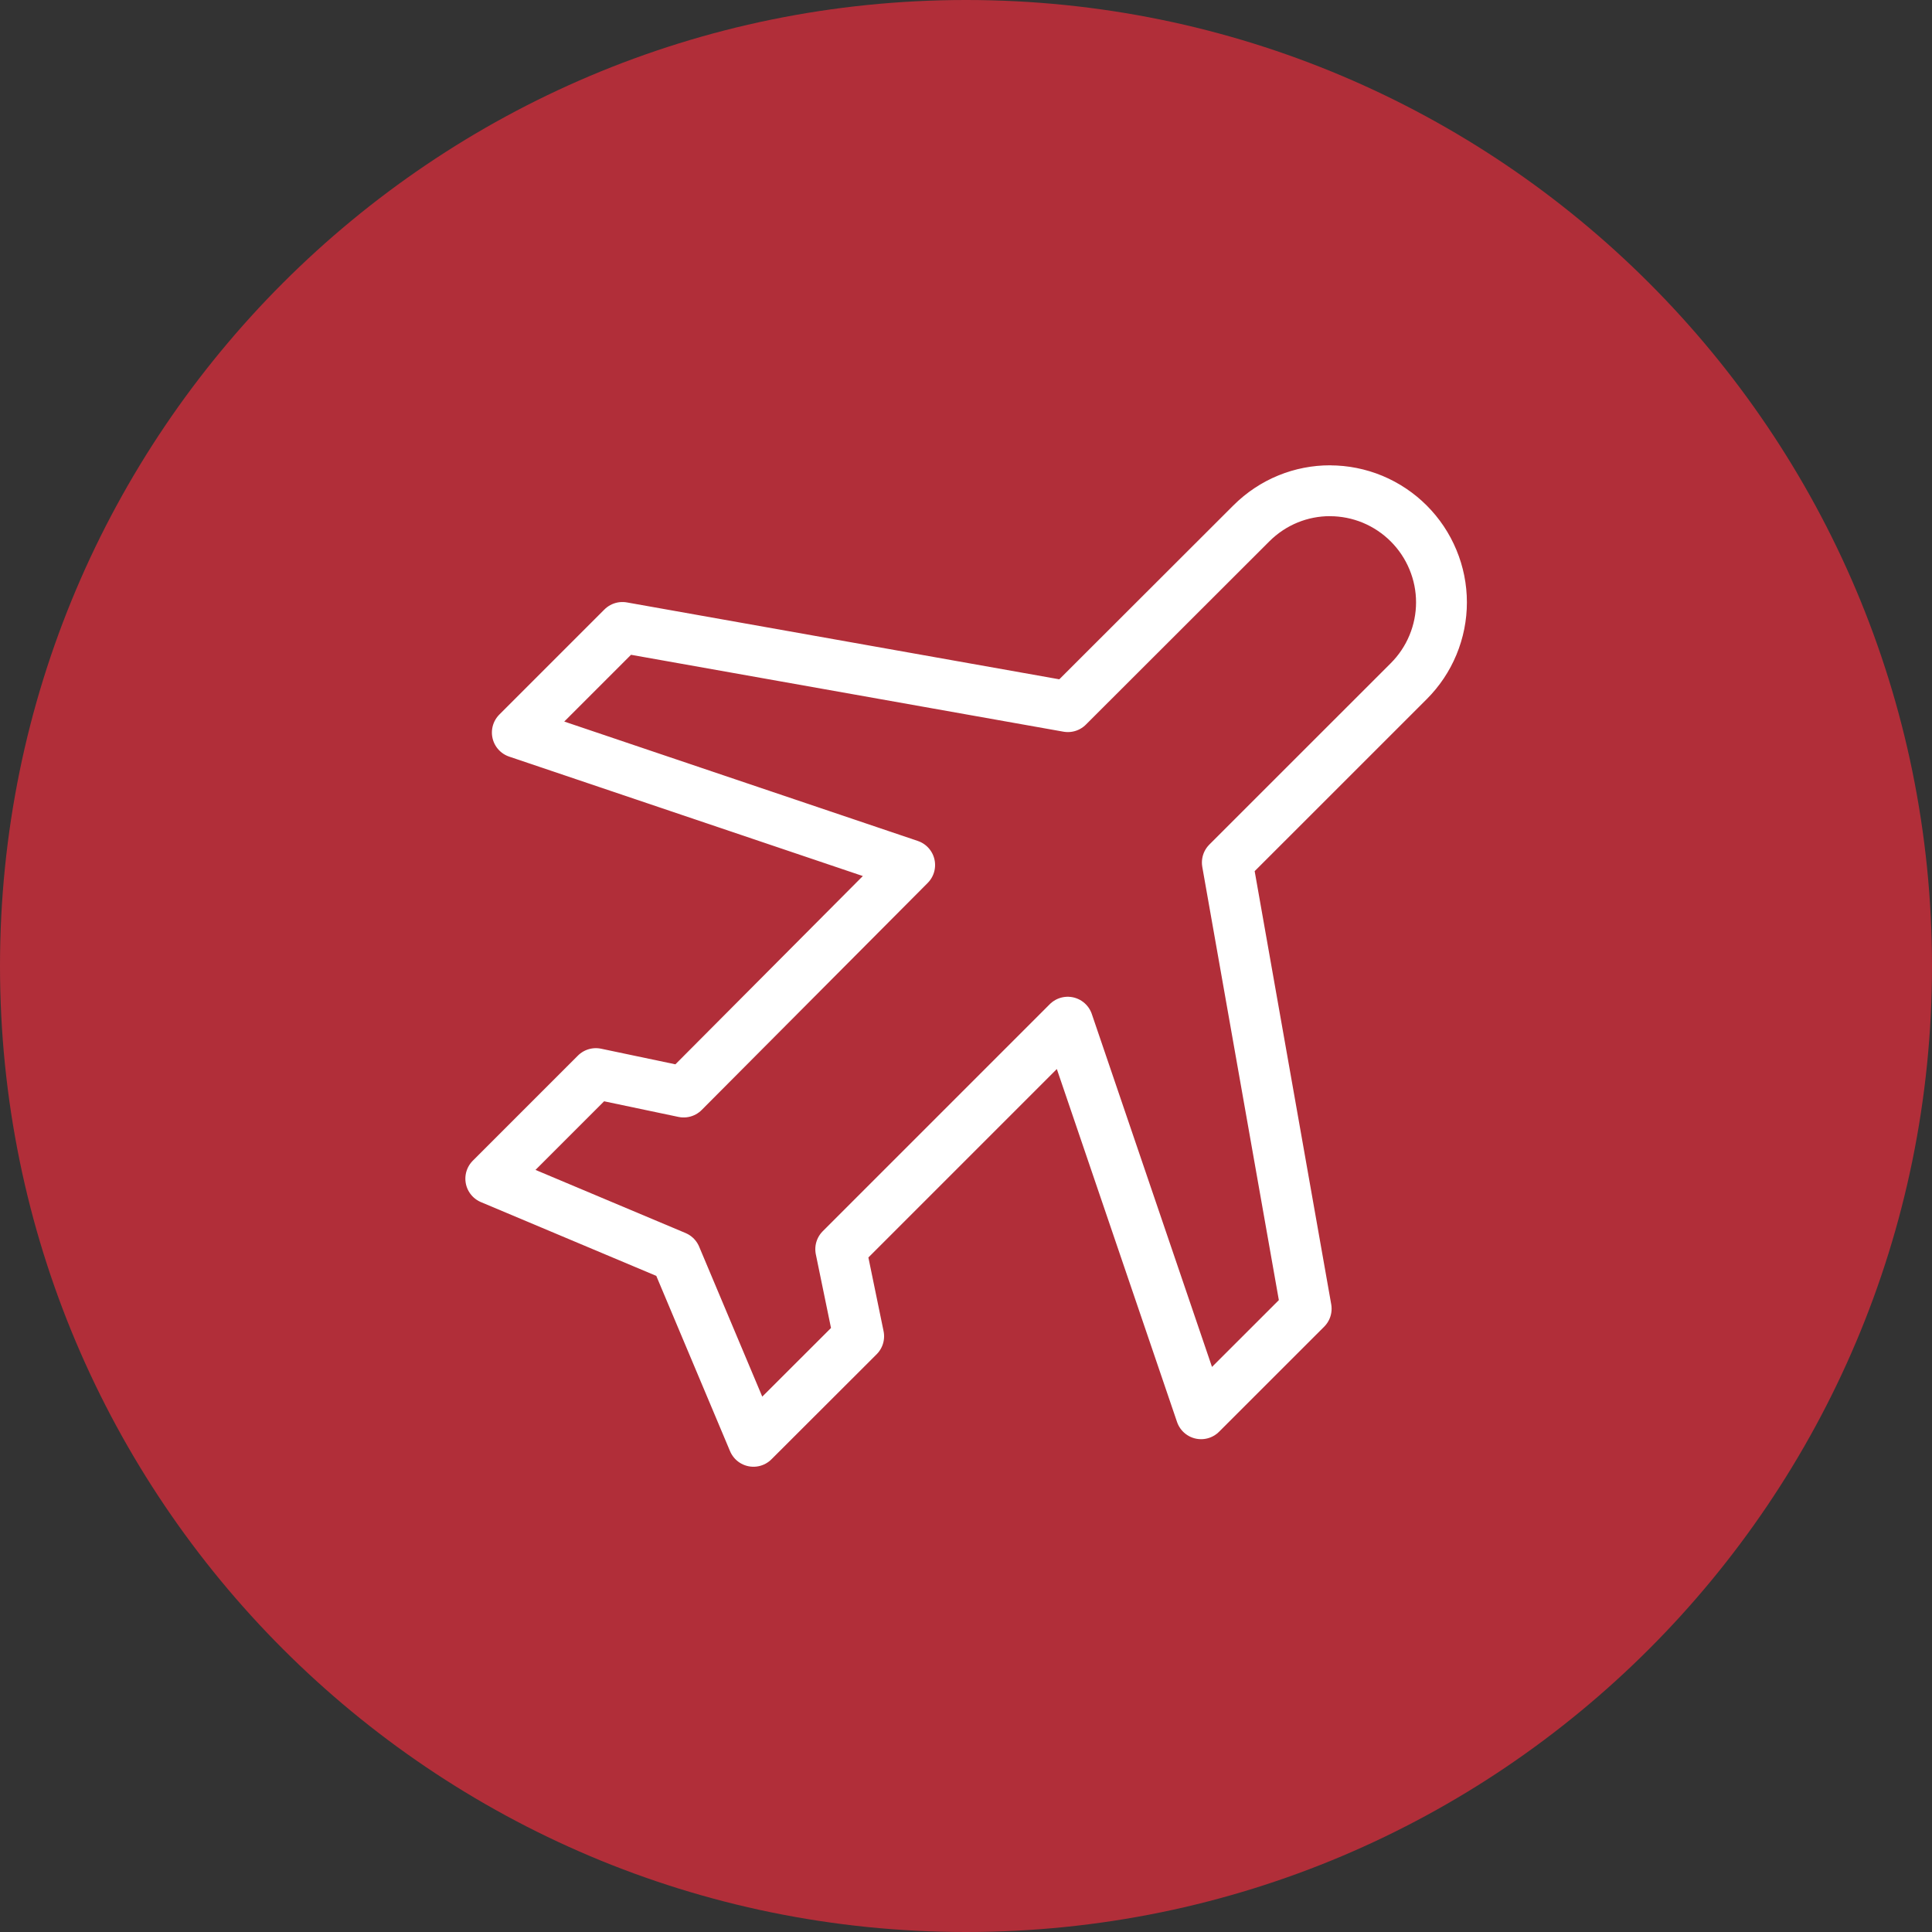
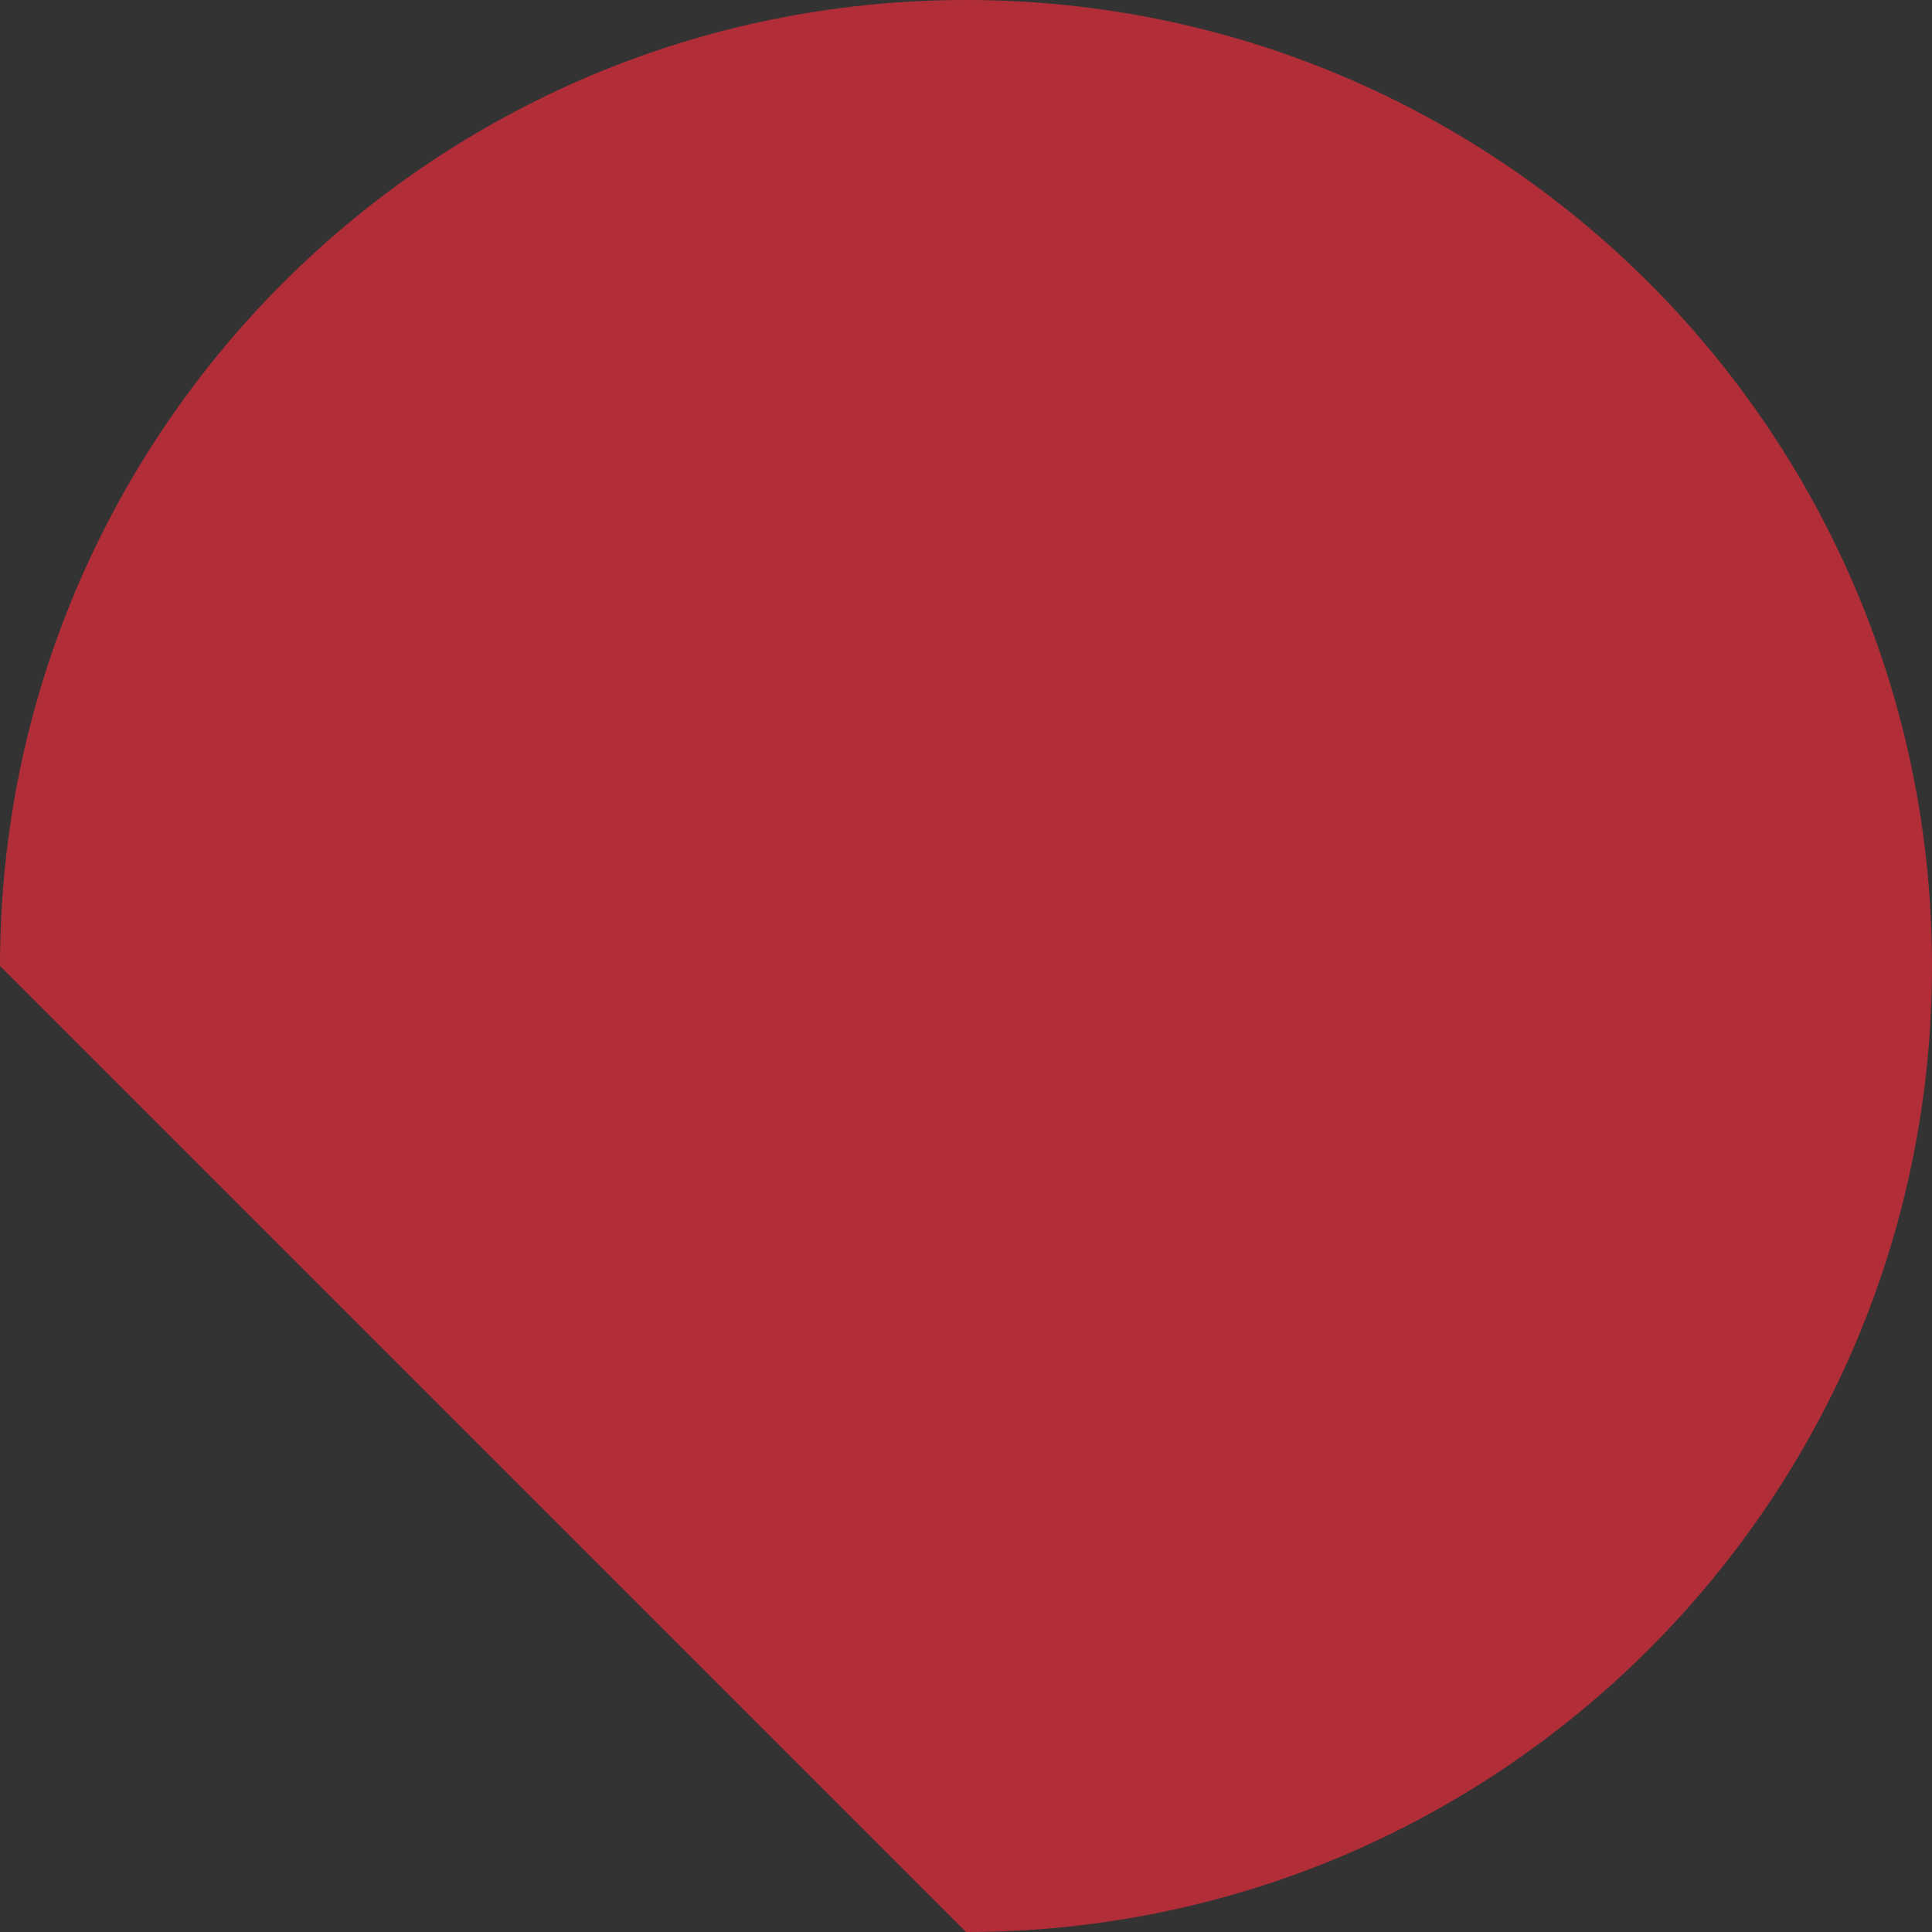
<svg xmlns="http://www.w3.org/2000/svg" width="38" height="38" viewBox="0 0 38 38" fill="none">
  <rect x="0" y="0" width="38" height="38" fill="#333333" stroke="none" />
-   <path d="M19 38C29.493 38 38 29.493 38 19C38 8.507 29.493 0 19 0C8.507 0 0 8.507 0 19C0 29.493 8.507 38 19 38Z" fill="#B12E39" />
-   <path d="M26.159 9.652C25.597 9.652 25.038 9.868 24.609 10.298L21.004 13.899L12.242 12.341L10.175 14.408L17.892 17.014L13.447 21.479L11.72 21.116L9.653 23.183L13.29 24.713L14.82 28.349L16.889 26.283L16.536 24.57L21.001 20.105L23.624 27.807L25.691 25.741L24.14 16.965L27.708 13.398C27.912 13.194 28.074 12.953 28.184 12.687C28.295 12.421 28.352 12.135 28.352 11.847C28.352 11.559 28.295 11.274 28.184 11.008C28.074 10.742 27.912 10.5 27.708 10.296C27.505 10.093 27.263 9.931 26.997 9.82C26.731 9.71 26.446 9.653 26.159 9.653V9.652Z" stroke="white" stroke-linecap="round" stroke-linejoin="round" />
+   <path d="M19 38C29.493 38 38 29.493 38 19C38 8.507 29.493 0 19 0C8.507 0 0 8.507 0 19Z" fill="#B12E39" />
</svg>